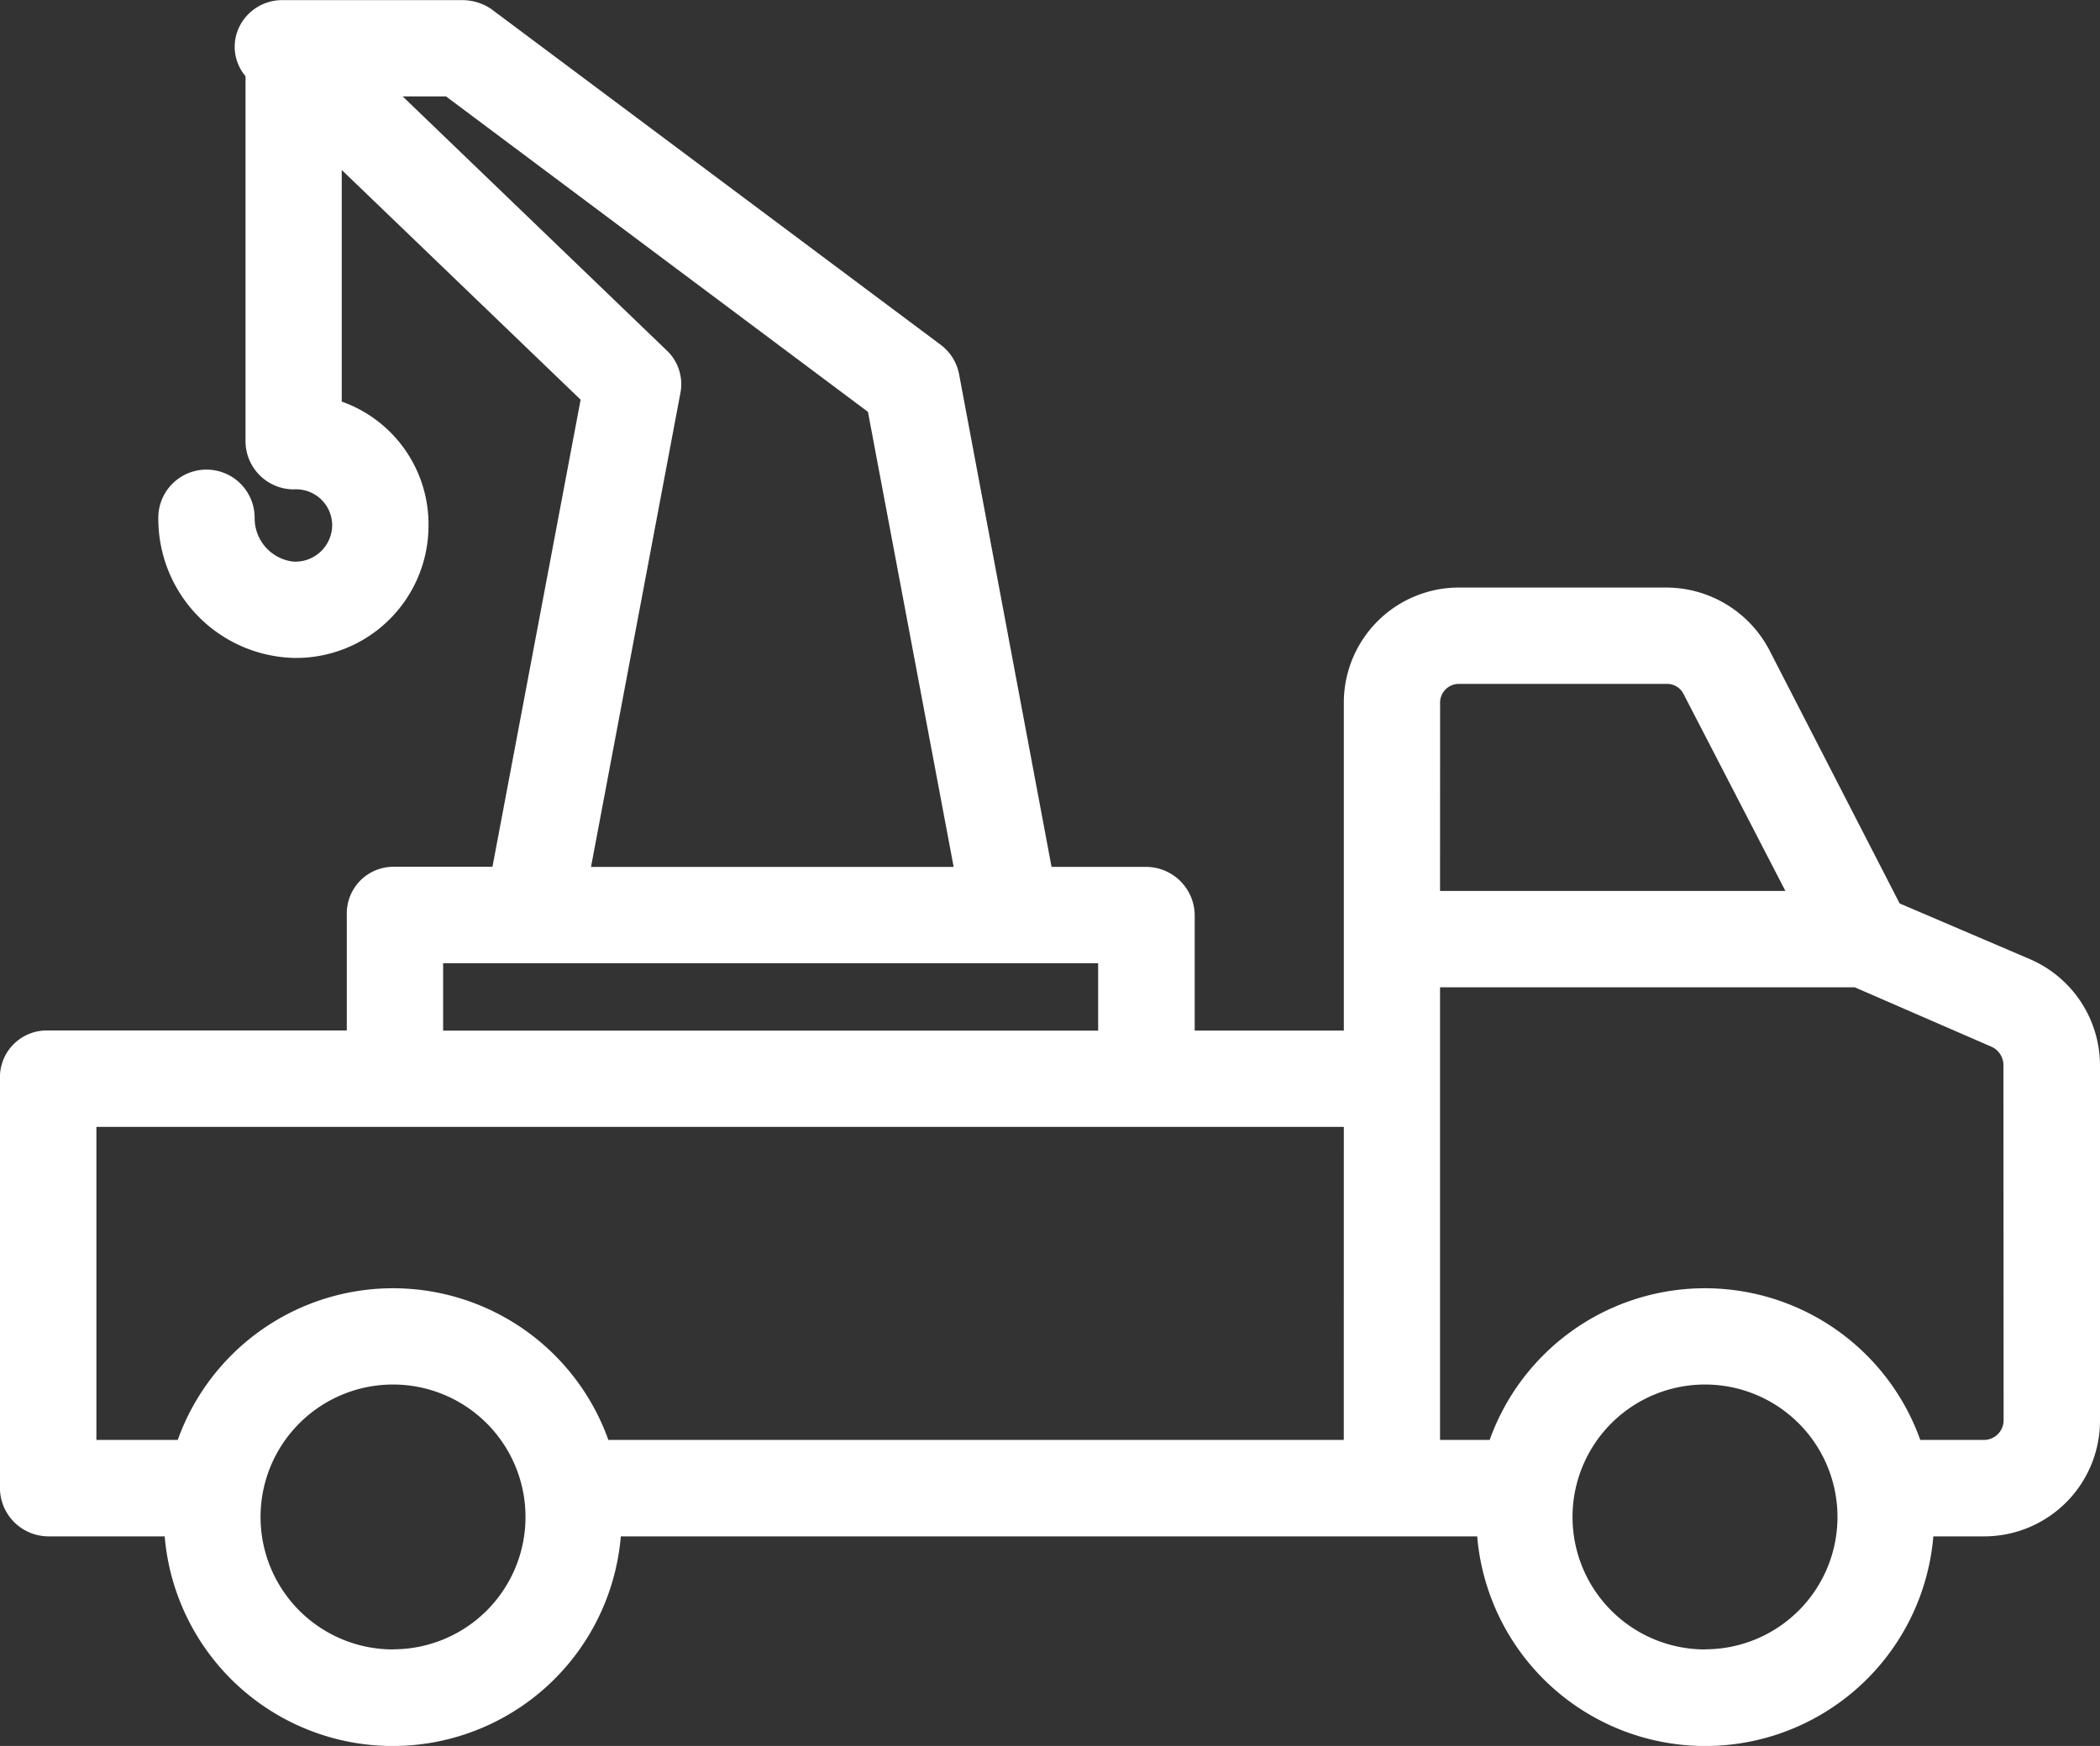
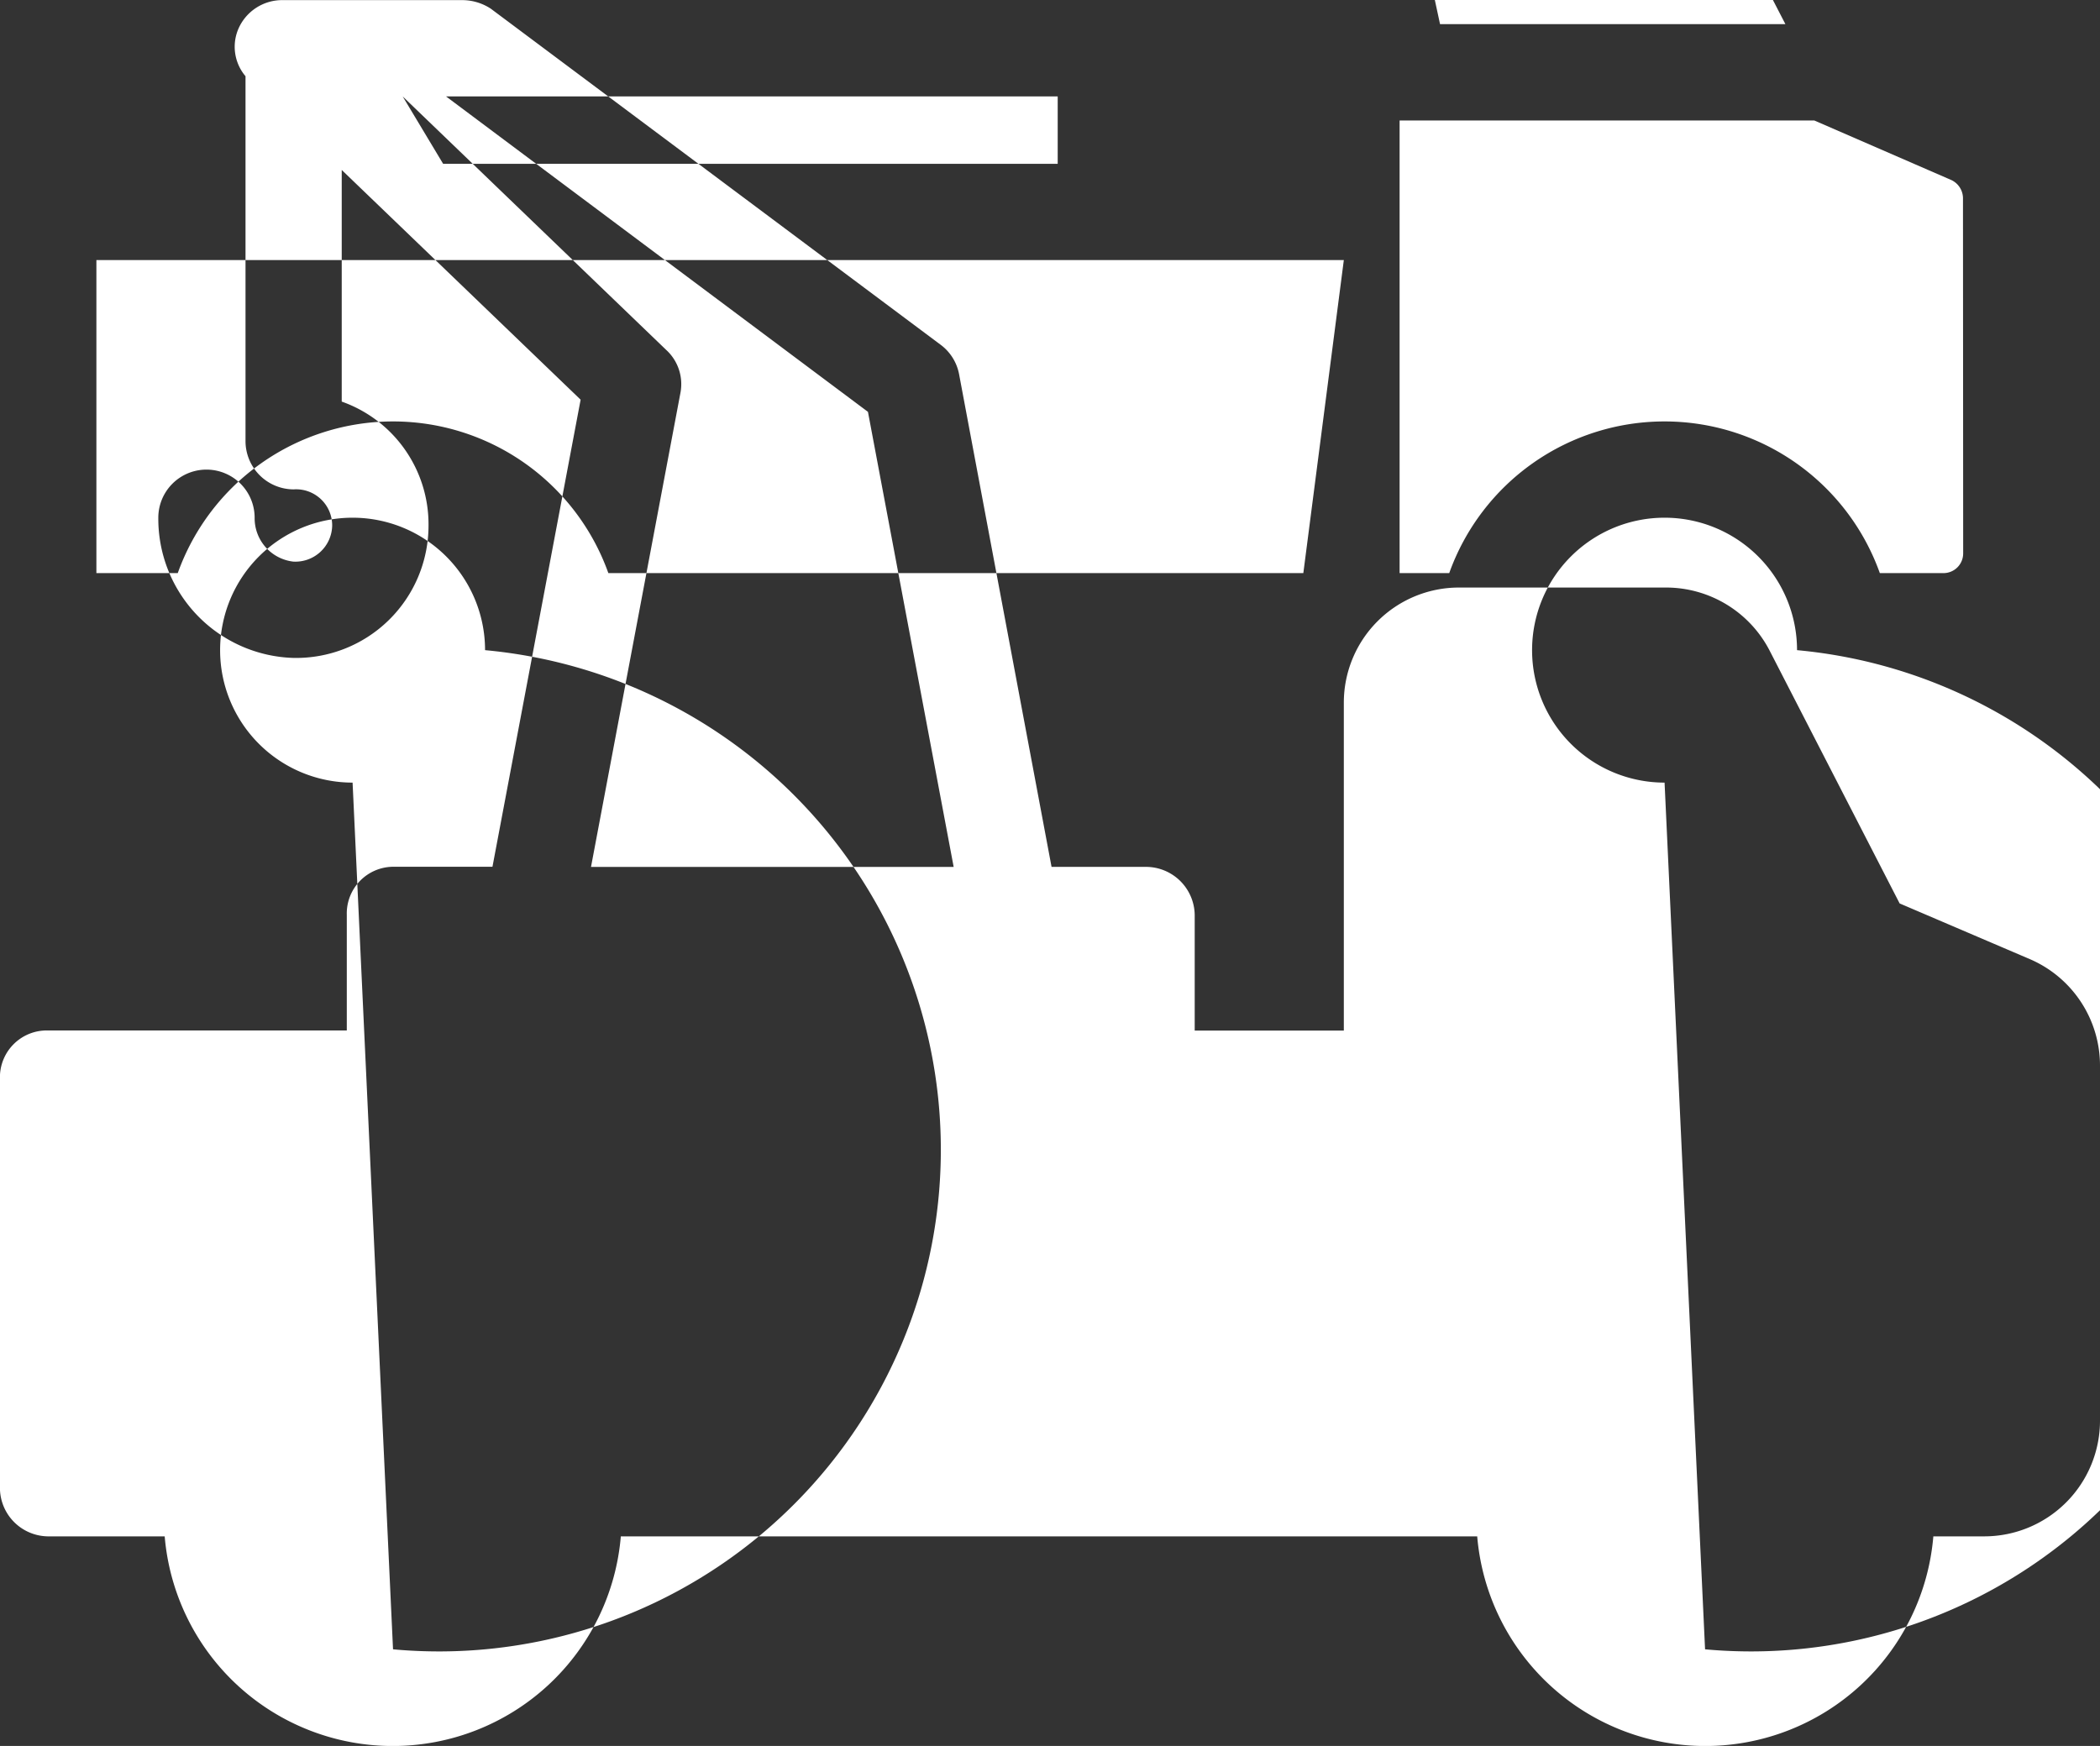
<svg xmlns="http://www.w3.org/2000/svg" width="35.206" height="29.276" viewBox="0 0 35.206 29.276">
  <rect x="0" y="0" width="35.206" height="29.276" fill="#333333" stroke="none" />
  <defs>
    <style>.a{fill:#fff;}</style>
  </defs>
  <g transform="translate(-501 -1341.638)">
-     <path class="a" d="M421.306,571.568l-2.188-.936-2.18-4.24a1.955,1.955,0,0,0-1.736-1.057h-3.48a1.93,1.93,0,0,0-1.922,1.938v5.491h-2.5v-1.938a.818.818,0,0,0-.823-.807H404.9l-1.55-8.26a.8.8,0,0,0-.307-.493l-7.542-5.636a.873.873,0,0,0-.484-.145h-3a.8.8,0,0,0-.751.485.763.763,0,0,0,.121.791v6.121a.81.81,0,0,0,.807.807.605.605,0,0,1,.646.605.617.617,0,0,1-.654.606.732.732,0,0,1-.646-.735.807.807,0,1,0-1.615,0,2.335,2.335,0,0,0,2.261,2.35,2.22,2.22,0,0,0,2.269-2.221A2.183,2.183,0,0,0,393,562.217v-3.884l4.005,3.852-1.478,7.832H393.86a.783.783,0,0,0-.775.807v1.938h-5.015a.785.785,0,0,0-.8.767v6.9a.815.815,0,0,0,.8.816h1.962a3.837,3.837,0,0,0,7.647,0h14.357a3.837,3.837,0,0,0,7.647,0h.856a1.941,1.941,0,0,0,1.938-1.946v-5.943A1.944,1.944,0,0,0,421.306,571.568ZM394.022,557.1h.727l7.073,5.289,1.437,7.631h-6.08l1.5-7.953a.778.778,0,0,0-.242-.719Zm.678,14.535h10.981v1.13H394.7Zm-.84,11.506a2.221,2.221,0,1,1,2.221-2.221A2.219,2.219,0,0,1,393.86,583.139Zm15.939-3.513H397.47a3.833,3.833,0,0,0-7.219,0h-1.364v-5.249H409.8Zm1.615-12.346a.315.315,0,0,1,.3-.331H415.2a.308.308,0,0,1,.291.161l1.712,3.311h-5.79Zm4.441,15.859a2.221,2.221,0,1,1,2.221-2.221A2.219,2.219,0,0,1,415.856,583.139Zm5.006-3.844a.33.33,0,0,1-.323.331h-1.074a3.833,3.833,0,0,0-7.219,0h-.832v-7.59h6.952l2.3,1a.34.34,0,0,1,.193.315Z" transform="translate(113.729 786.155)" />
+     <path class="a" d="M421.306,571.568l-2.188-.936-2.18-4.24a1.955,1.955,0,0,0-1.736-1.057h-3.48a1.93,1.93,0,0,0-1.922,1.938v5.491h-2.5v-1.938a.818.818,0,0,0-.823-.807H404.9l-1.55-8.26a.8.8,0,0,0-.307-.493l-7.542-5.636a.873.873,0,0,0-.484-.145h-3a.8.8,0,0,0-.751.485.763.763,0,0,0,.121.791v6.121a.81.81,0,0,0,.807.807.605.605,0,0,1,.646.605.617.617,0,0,1-.654.606.732.732,0,0,1-.646-.735.807.807,0,1,0-1.615,0,2.335,2.335,0,0,0,2.261,2.35,2.22,2.22,0,0,0,2.269-2.221A2.183,2.183,0,0,0,393,562.217v-3.884l4.005,3.852-1.478,7.832H393.86a.783.783,0,0,0-.775.807v1.938h-5.015a.785.785,0,0,0-.8.767v6.9a.815.815,0,0,0,.8.816h1.962a3.837,3.837,0,0,0,7.647,0h14.357a3.837,3.837,0,0,0,7.647,0h.856a1.941,1.941,0,0,0,1.938-1.946v-5.943A1.944,1.944,0,0,0,421.306,571.568ZM394.022,557.1h.727l7.073,5.289,1.437,7.631h-6.08l1.5-7.953a.778.778,0,0,0-.242-.719Zh10.981v1.13H394.7Zm-.84,11.506a2.221,2.221,0,1,1,2.221-2.221A2.219,2.219,0,0,1,393.86,583.139Zm15.939-3.513H397.47a3.833,3.833,0,0,0-7.219,0h-1.364v-5.249H409.8Zm1.615-12.346a.315.315,0,0,1,.3-.331H415.2a.308.308,0,0,1,.291.161l1.712,3.311h-5.79Zm4.441,15.859a2.221,2.221,0,1,1,2.221-2.221A2.219,2.219,0,0,1,415.856,583.139Zm5.006-3.844a.33.33,0,0,1-.323.331h-1.074a3.833,3.833,0,0,0-7.219,0h-.832v-7.59h6.952l2.3,1a.34.34,0,0,1,.193.315Z" transform="translate(113.729 786.155)" />
  </g>
</svg>